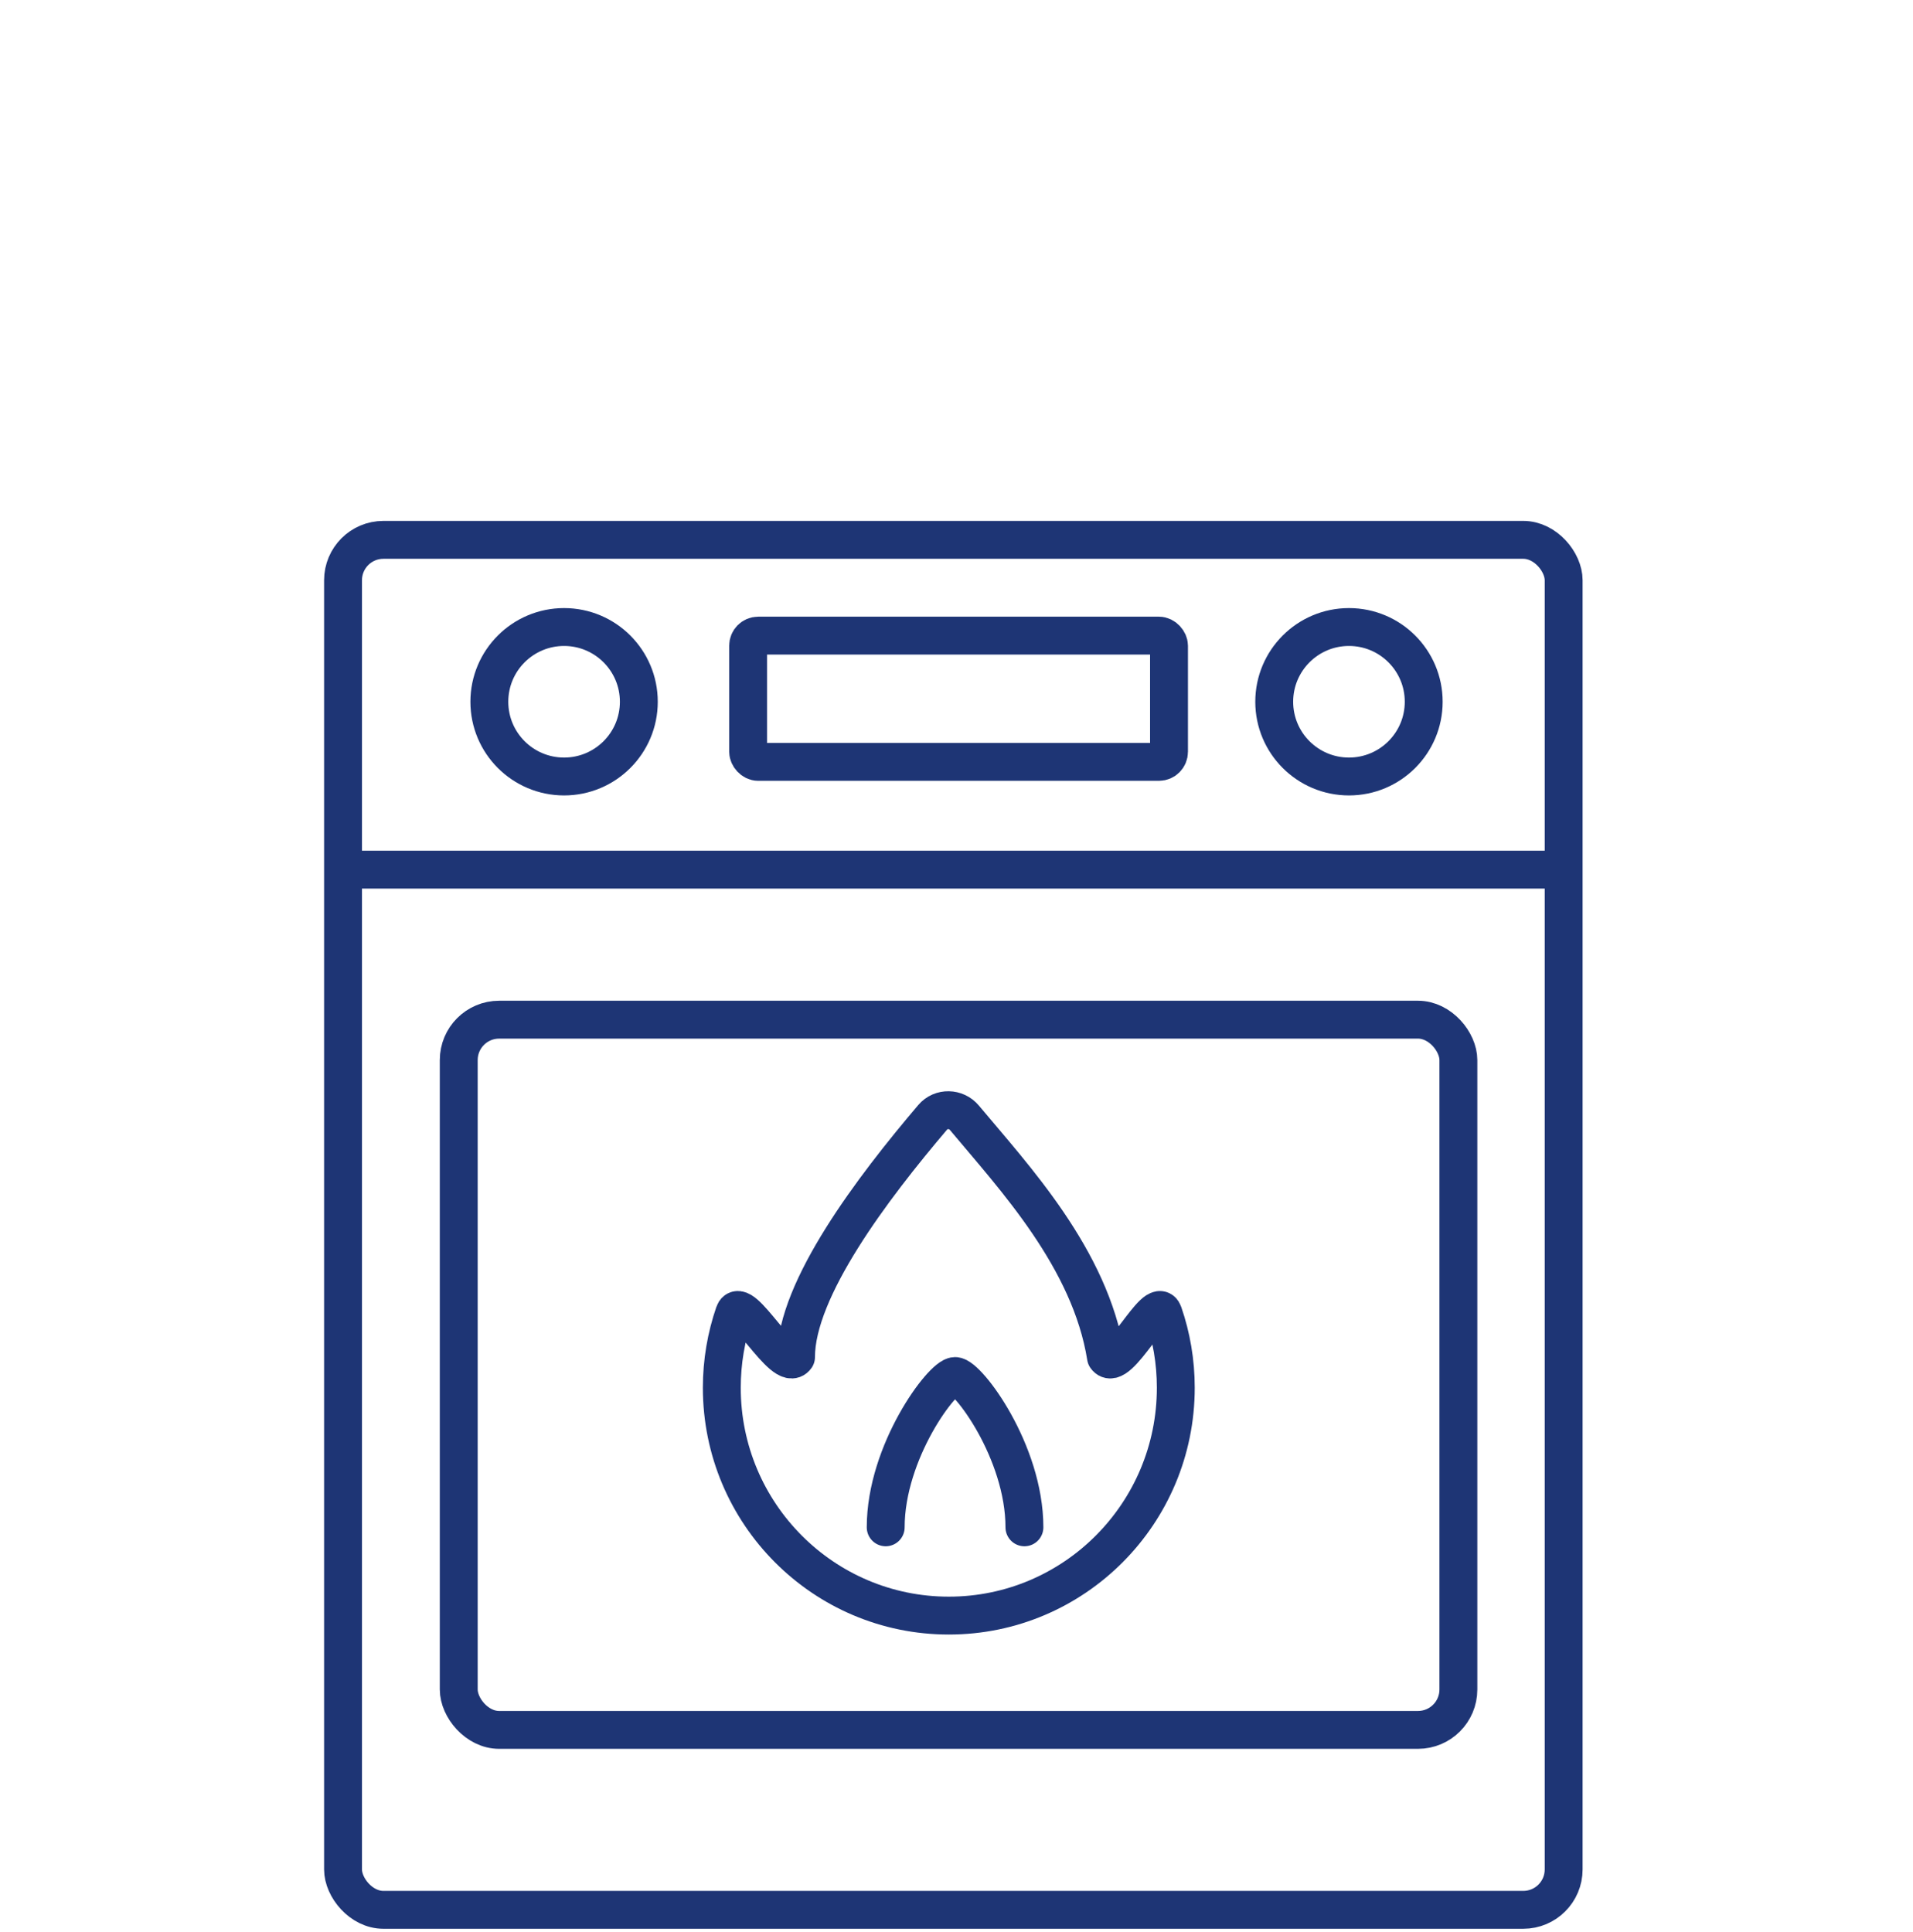
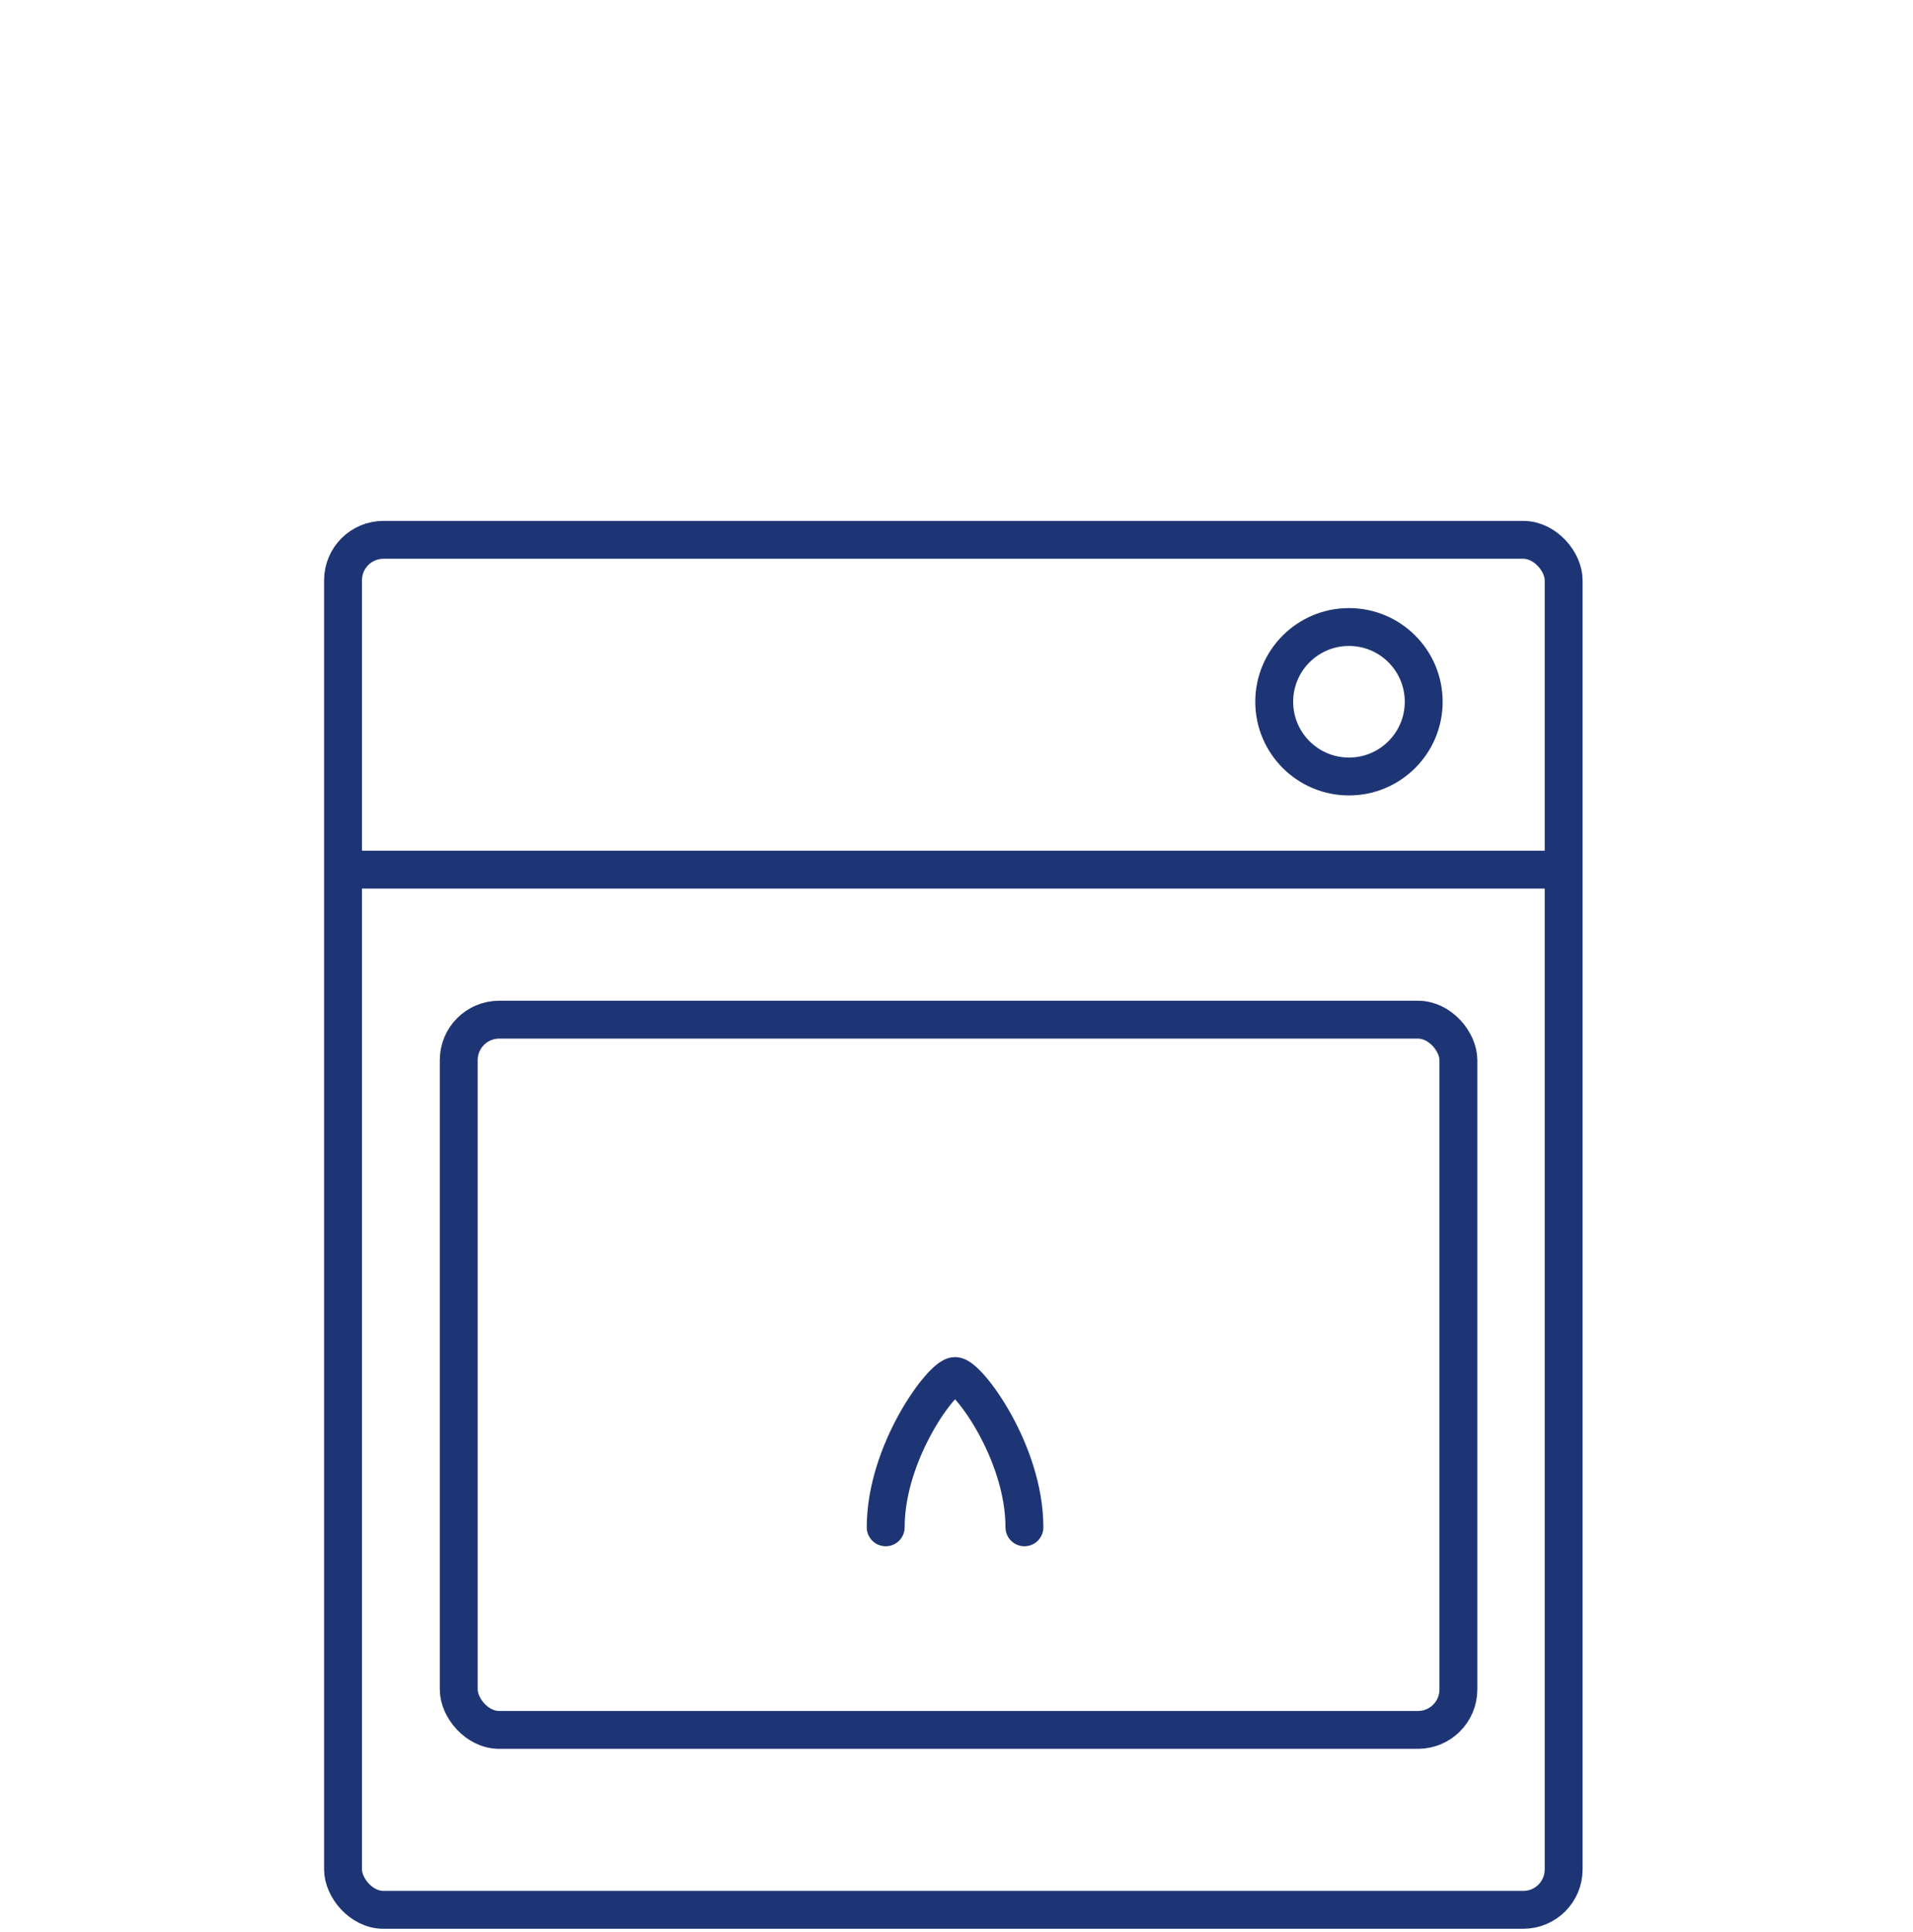
<svg xmlns="http://www.w3.org/2000/svg" width="101" height="102" viewBox="0 0 101 102" fill="none">
  <line x1="18.111" y1="45.917" x2="82.555" y2="45.917" stroke="#1E3575" stroke-width="2" stroke-linejoin="round" />
  <rect x="18.111" y="28.504" width="64.445" height="72.336" rx="2.133" stroke="#1E3575" stroke-width="2" stroke-linecap="round" stroke-linejoin="round" />
  <rect x="24.22" y="53.839" width="52.778" height="37.5" rx="2.133" stroke="#1E3575" stroke-width="2" stroke-linecap="round" stroke-linejoin="round" />
-   <rect x="39.498" y="33.561" width="22.222" height="6.667" rx="0.533" stroke="#1E3575" stroke-width="2" stroke-linecap="round" stroke-linejoin="round" />
  <ellipse cx="71.221" cy="37.053" rx="3.946" ry="3.946" stroke="#1E3575" stroke-width="2" stroke-linecap="round" stroke-linejoin="round" />
-   <circle cx="29.782" cy="37.053" r="3.946" stroke="#1E3575" stroke-width="2" stroke-linecap="round" stroke-linejoin="round" />
-   <path d="M62.078 73.274C62.078 79.918 56.712 85.304 50.094 85.304C43.475 85.304 38.109 79.918 38.109 73.274C38.109 71.897 38.34 70.574 38.764 69.341C39.136 68.261 41.381 72.571 42.027 71.655C42.027 68.055 46.081 62.712 49.241 58.995C49.681 58.478 50.483 58.498 50.917 59.019C53.558 62.181 57.561 66.45 58.391 71.655C59.036 72.571 61.051 68.261 61.423 69.341C61.848 70.574 62.078 71.897 62.078 73.274Z" stroke="#1E3575" stroke-width="2" stroke-linejoin="round" />
  <path d="M46.762 80.643C46.762 76.648 49.758 72.653 50.424 72.653C51.09 72.653 54.086 76.648 54.086 80.643" stroke="#1E3575" stroke-width="2" stroke-linecap="round" stroke-linejoin="round" />
</svg>